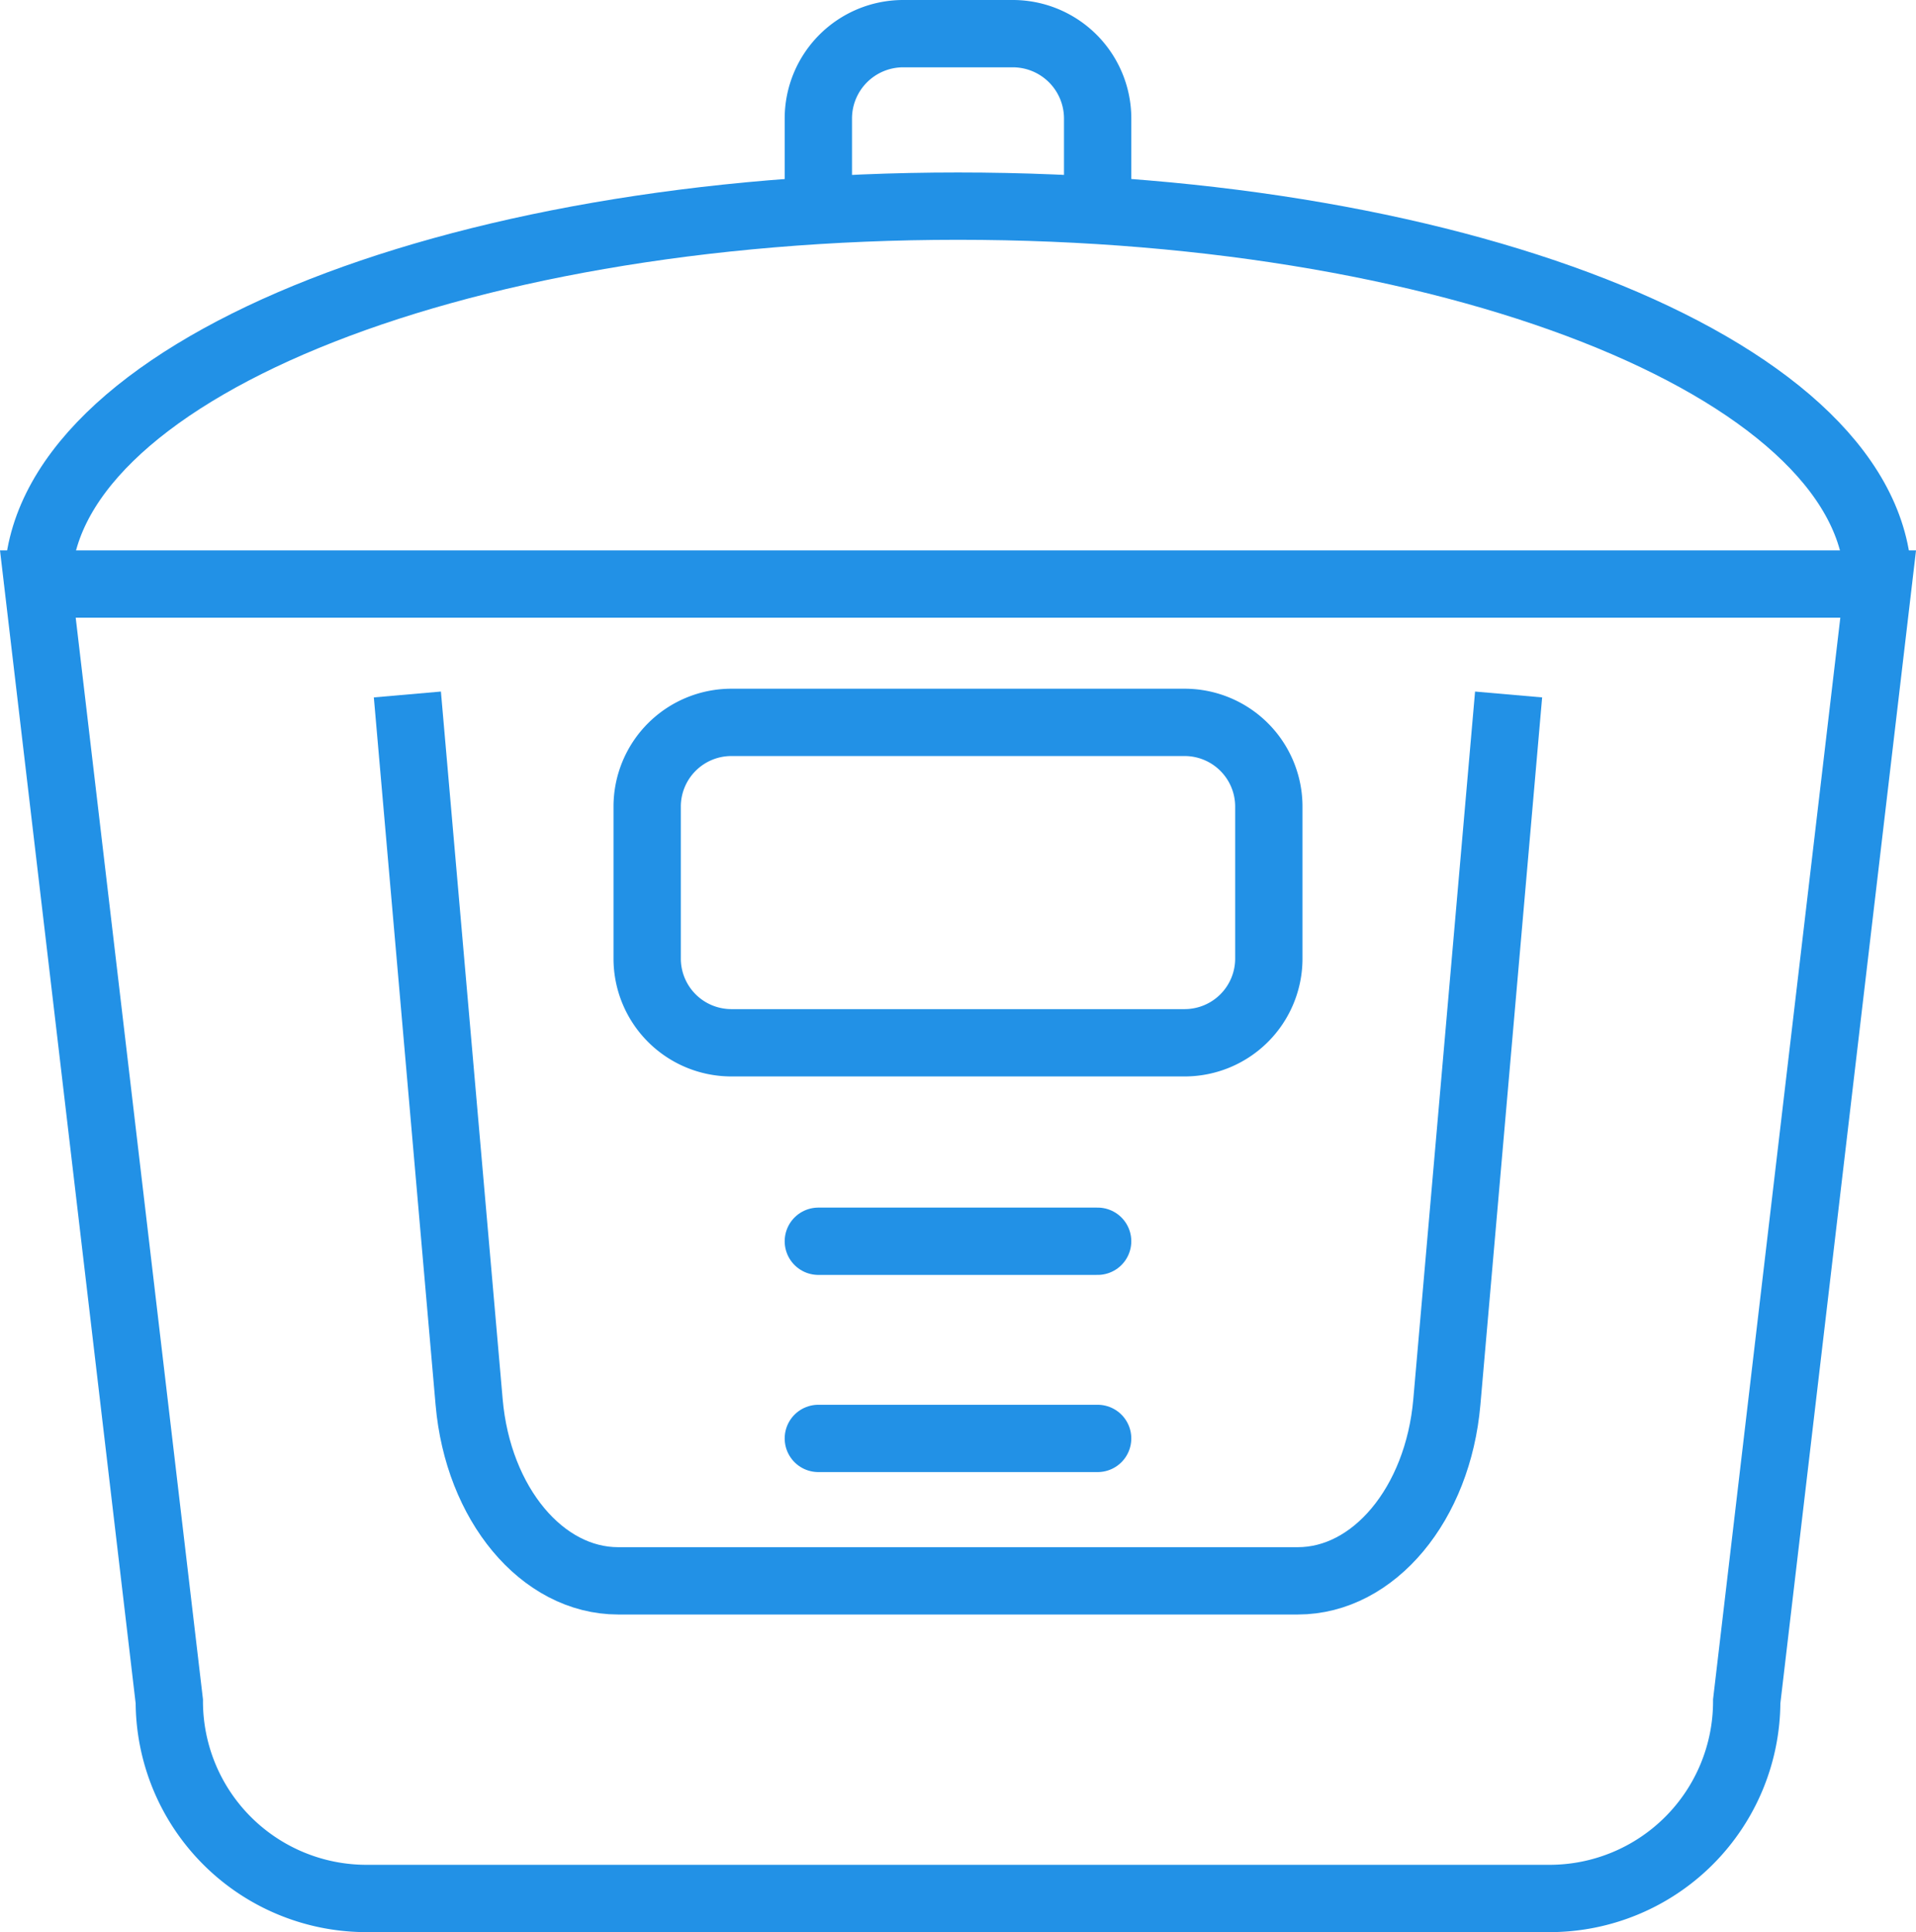
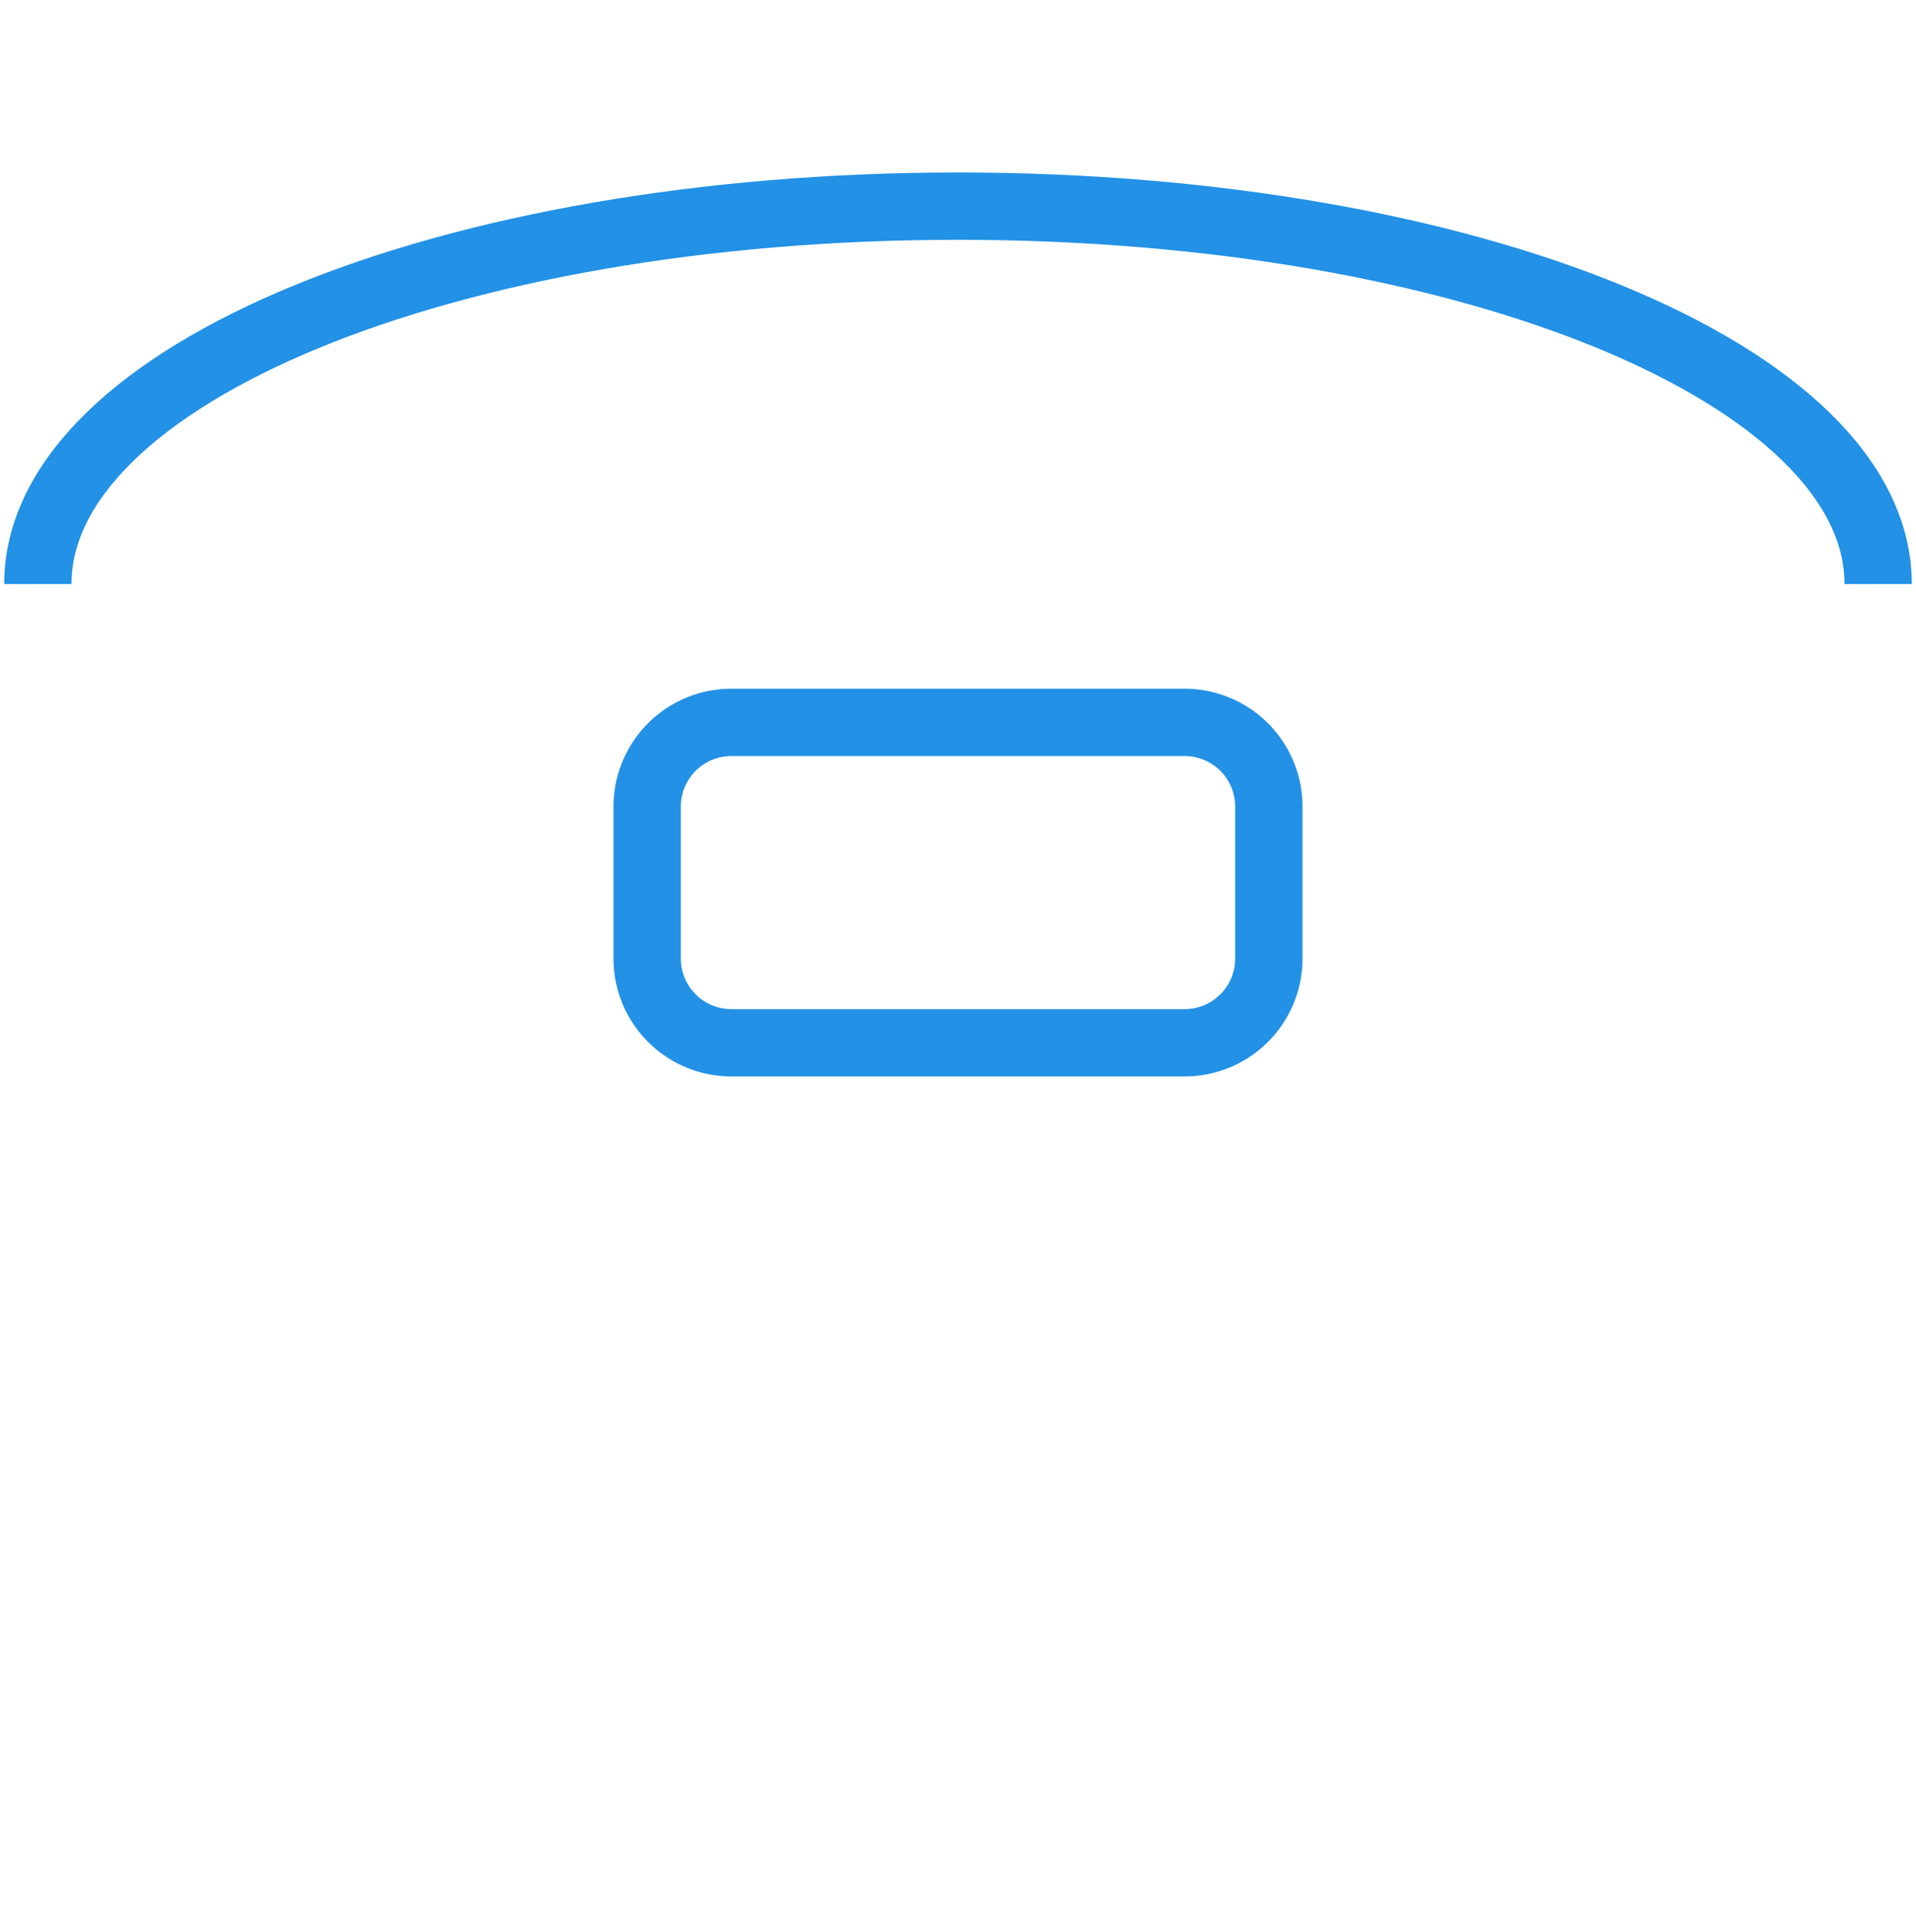
<svg xmlns="http://www.w3.org/2000/svg" width="85.383" height="86.106" viewBox="0 0 85.383 86.106">
  <title>_selected_multicooker</title>
  <g id="Layer_2" data-name="Layer 2">
    <g id="artwork">
-       <path d="M16.331,84.606H69.052a8.787,8.787,0,0,0,8.787-8.787l5.858-49.791H1.687L7.545,75.82A8.787,8.787,0,0,0,16.331,84.606Z" fill="none" stroke="#2291e6" stroke-miterlimit="10" stroke-width="3" />
-       <path d="M67.228,30.95,64.476,62.483c-.396,4.544-3.252,7.968-6.644,7.968H27.55c-3.392,0-6.248-3.424-6.644-7.968L18.154,30.95" fill="none" stroke="#2291e6" stroke-miterlimit="10" stroke-width="3" />
      <path d="M83.696,26.028c0-9.301-18.22-16.841-41.005-16.841S1.687,16.727,1.687,26.028" fill="none" stroke="#2291e6" stroke-miterlimit="10" stroke-width="3" />
-       <path d="M48.915,9.187V5.283A3.783,3.783,0,0,0,45.132,1.5H40.251a3.783,3.783,0,0,0-3.783,3.783V9.187" fill="none" stroke="#2291e6" stroke-miterlimit="10" stroke-width="3" />
      <path d="M32.593,32.193H52.79a3.753,3.753,0,0,1,3.753,3.753v6.773a3.753,3.753,0,0,1-3.753,3.753H32.593a3.753,3.753,0,0,1-3.753-3.753V35.945A3.753,3.753,0,0,1,32.593,32.193Z" fill="none" stroke="#2291e6" stroke-miterlimit="10" stroke-width="3" />
-       <line x1="48.914" y1="55.317" x2="36.468" y2="55.317" fill="none" stroke="#2291e6" stroke-linecap="round" stroke-miterlimit="10" stroke-width="3" />
-       <line x1="48.914" y1="64.104" x2="36.468" y2="64.104" fill="none" stroke="#2291e6" stroke-linecap="round" stroke-miterlimit="10" stroke-width="3" />
    </g>
  </g>
</svg>